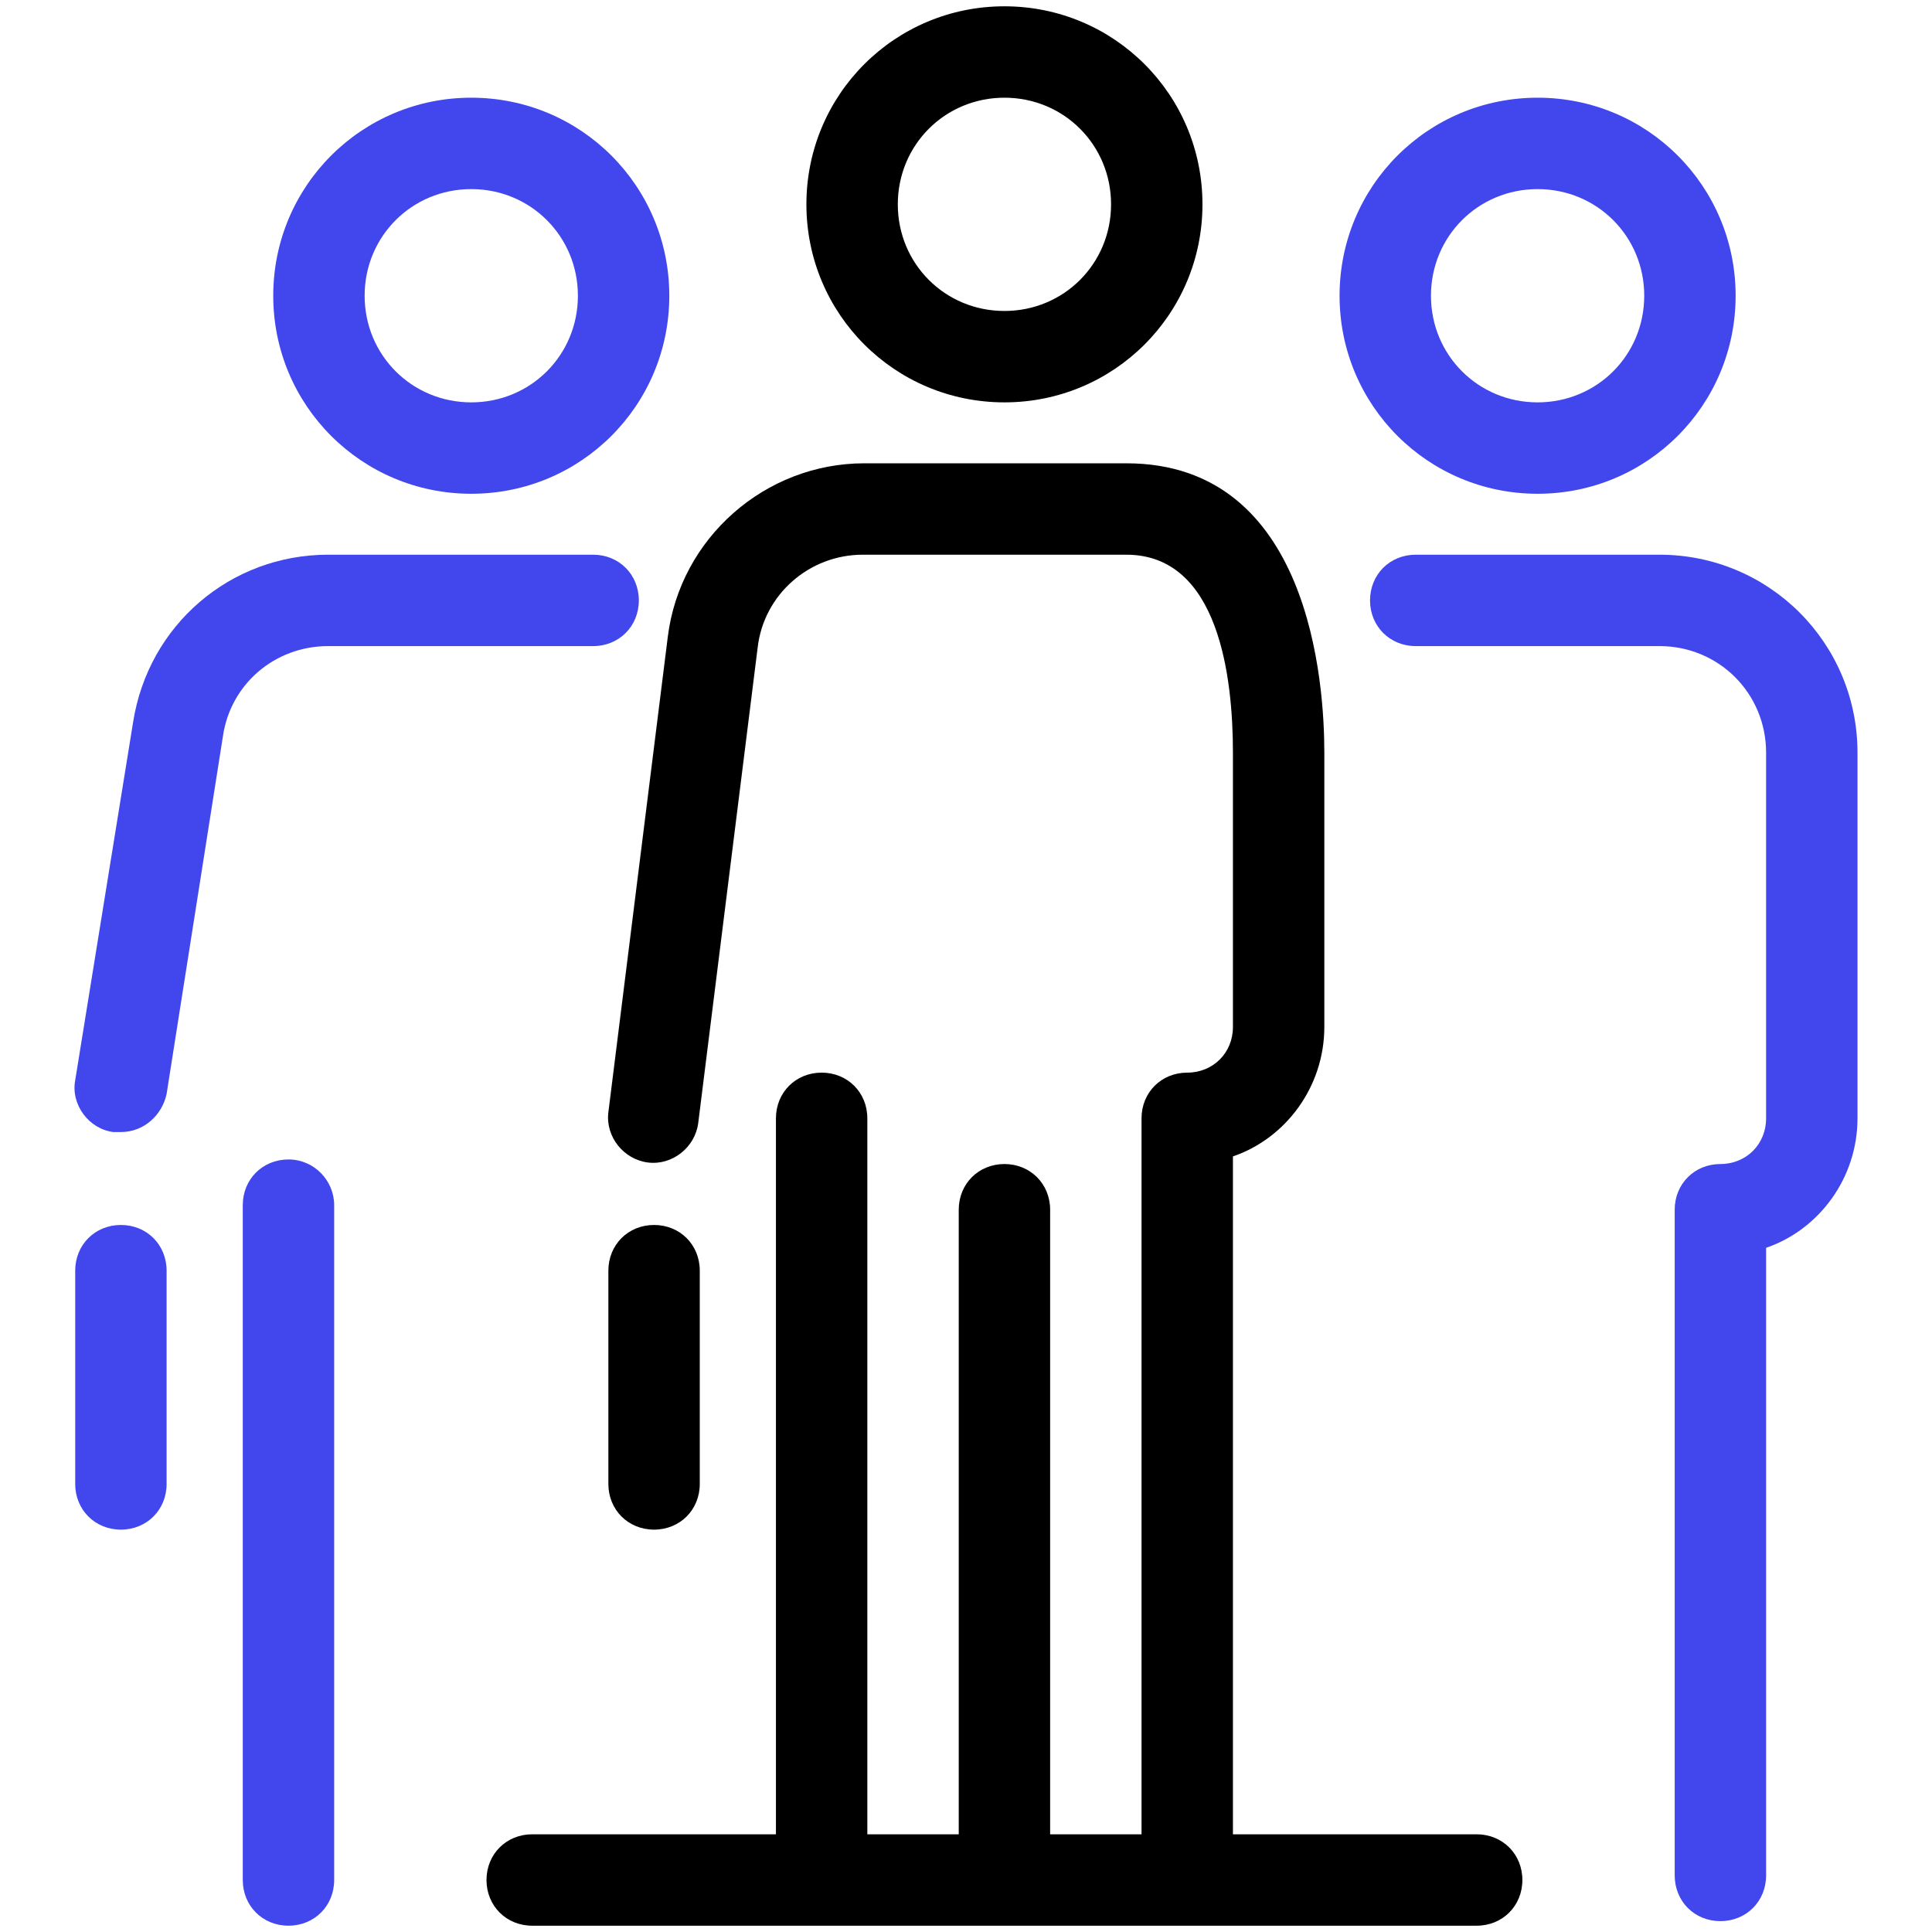
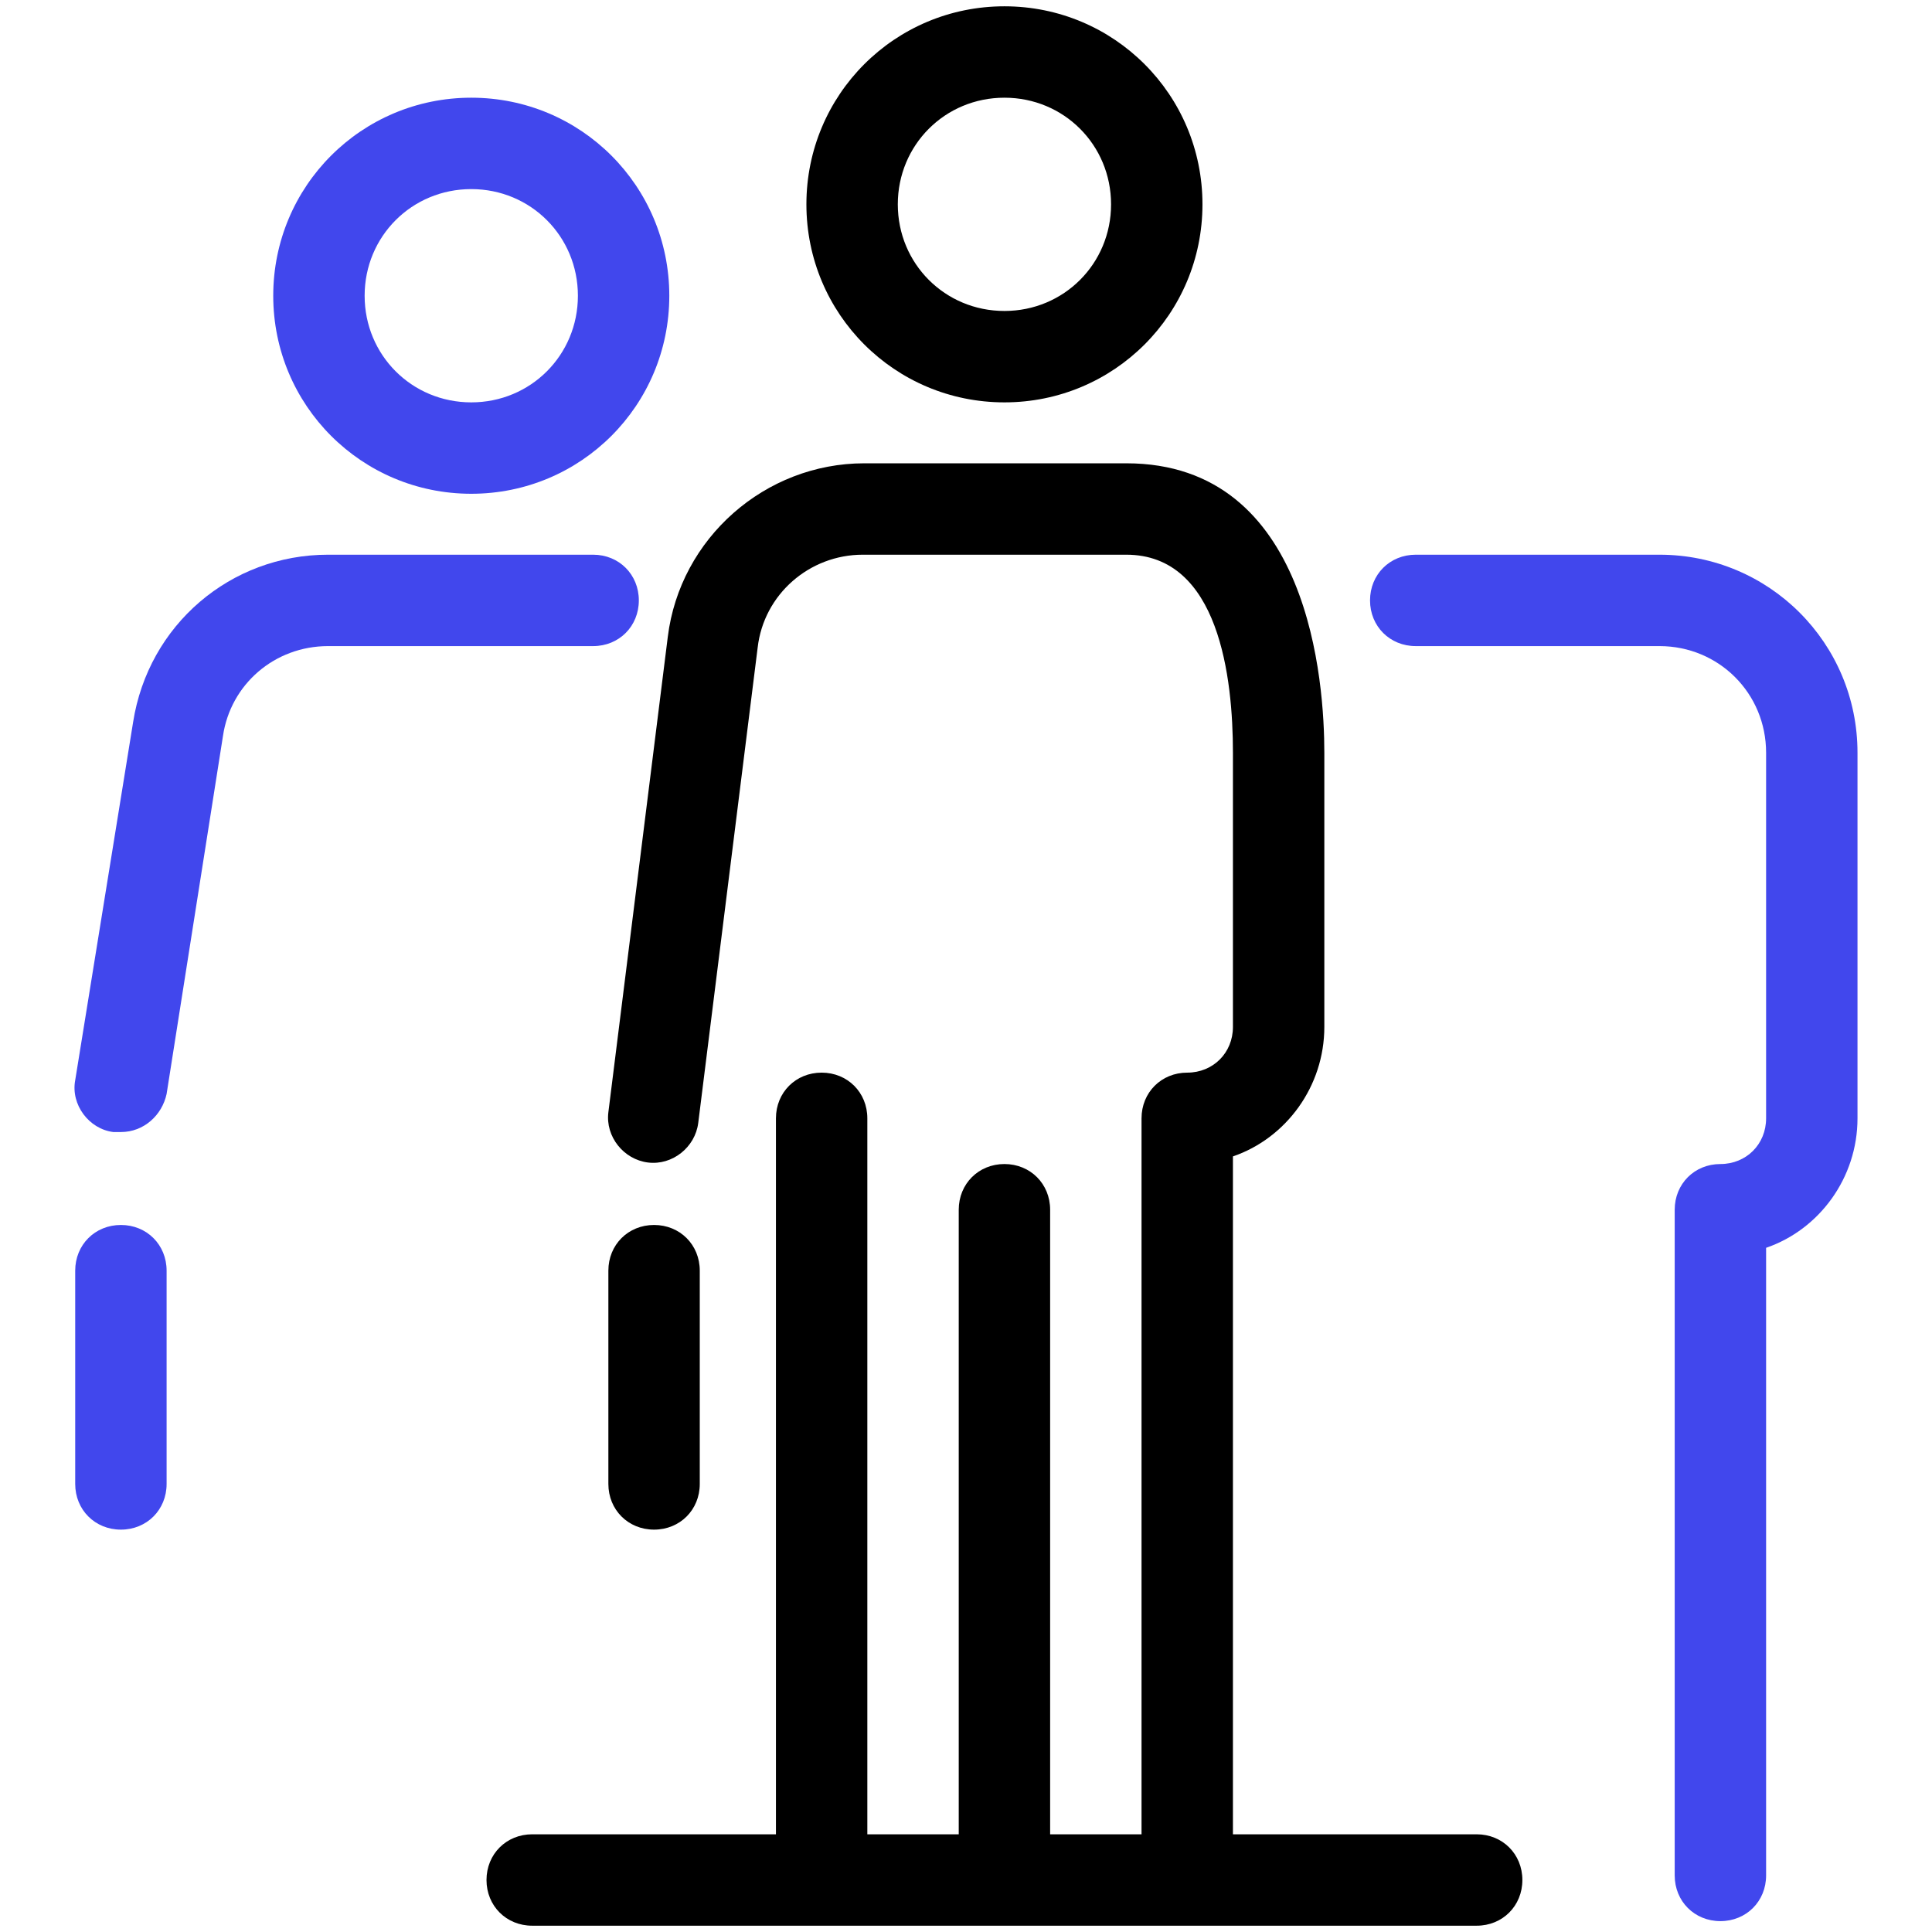
<svg xmlns="http://www.w3.org/2000/svg" xmlns:ns1="http://vectornator.io" height="100%" stroke-miterlimit="10" style="fill-rule:nonzero;clip-rule:evenodd;stroke-linecap:round;stroke-linejoin:round;" version="1.1" viewBox="0 0 512 512" width="100%" xml:space="preserve">
  <defs />
  <g id="Layer-1" ns1:layerName="Layer 1">
    <g opacity="1" ns1:layerName="Business Group">
-       <path d="M76.448 307.27C69.585 307.27 64.337 312.518 64.337 319.381L64.337 498.219C64.337 505.082 69.585 510.33 76.448 510.33C83.31 510.33 88.558 505.082 88.558 498.219L88.558 319.381C88.558 312.921 83.31 307.27 76.448 307.27Z" fill="#4147ed" fill-rule="nonzero" opacity="1" stroke="none" ns1:layerName="path 1" />
      <path d="M86.944 171.223L157.187 171.223C164.05 171.223 169.298 165.975 169.298 159.112C169.298 152.25 164.05 147.002 157.187 147.002L86.944 147.002C61.107 147.002 39.307 165.572 35.27 191.408L19.93 286.277C18.719 292.737 23.563 299.196 30.022 300.003C30.83 300.003 31.233 300.003 32.041 300.003C38.096 300.003 42.941 295.562 44.152 289.911L59.089 195.042C61.107 181.316 72.814 171.223 86.944 171.223Z" fill="#4147ed" fill-rule="nonzero" opacity="1" stroke="none" ns1:layerName="path 2" />
      <path d="M124.891 130.854C153.958 130.854 177.372 107.439 177.372 78.373C177.372 49.307 153.958 25.892 124.891 25.892C95.825 25.892 72.411 49.307 72.411 78.373C72.411 107.439 95.825 130.854 124.891 130.854ZM124.891 50.114C140.636 50.114 153.15 62.629 153.15 78.373C153.15 94.117 140.636 106.632 124.891 106.632C109.147 106.632 96.632 94.117 96.632 78.373C96.632 62.629 109.147 50.114 124.891 50.114Z" fill="#4147ed" fill-rule="nonzero" opacity="1" stroke="none" ns1:layerName="Curve 2" />
      <path d="M439.776 147.002L375.184 147.002C368.321 147.002 363.073 152.25 363.073 159.112C363.073 165.975 368.321 171.223 375.184 171.223L439.776 171.223C455.52 171.223 468.035 183.738 468.035 199.482L468.035 296.37C468.035 303.233 462.787 308.481 455.924 308.481C449.061 308.481 443.813 313.729 443.813 320.592L443.813 497.008C443.813 503.871 449.061 509.119 455.924 509.119C462.787 509.119 468.035 503.871 468.035 497.008L468.035 330.684C482.164 325.84 492.257 312.114 492.257 296.37L492.257 199.482C492.257 170.416 468.842 147.002 439.776 147.002Z" fill="#4147ed" fill-rule="nonzero" opacity="1" stroke="none" ns1:layerName="path 5" />
-       <path d="M407.48 130.854C436.546 130.854 459.961 107.439 459.961 78.373C459.961 49.307 436.546 25.892 407.48 25.892C378.414 25.892 354.999 49.307 354.999 78.373C354.999 107.439 378.414 130.854 407.48 130.854ZM407.48 50.114C423.224 50.114 435.739 62.629 435.739 78.373C435.739 94.117 423.224 106.632 407.48 106.632C391.736 106.632 379.221 94.117 379.221 78.373C379.221 62.629 391.736 50.114 407.48 50.114Z" fill="#4147ed" fill-rule="nonzero" opacity="1" stroke="none" ns1:layerName="Curve 1" />
      <path d="M32.041 324.629C25.178 324.629 19.93 329.877 19.93 336.74L19.93 393.257C19.93 400.12 25.178 405.368 32.041 405.368C38.904 405.368 44.152 400.12 44.152 393.257L44.152 336.74C44.152 329.877 38.904 324.629 32.041 324.629Z" fill="#4147ed" fill-rule="nonzero" opacity="1" stroke="none" ns1:layerName="path 9" />
    </g>
    <g opacity="1" ns1:layerName="Group 1">
      <path d="M173.335 405.368C180.198 405.368 185.446 400.12 185.446 393.257L185.446 336.74C185.446 329.877 180.198 324.629 173.335 324.629C166.472 324.629 161.224 329.877 161.224 336.74L161.224 393.257C161.224 400.12 166.472 405.368 173.335 405.368Z" fill="#000000" fill-rule="nonzero" opacity="1" stroke="none" ns1:layerName="path 8" />
      <path d="M391.332 486.108L326.74 486.108L326.74 323.821L326.74 320.592L326.74 306.462C340.87 301.618 350.962 287.892 350.962 272.148L350.962 199.482C350.962 181.316 347.329 122.78 298.481 122.78L229.045 122.78C202.805 122.78 180.198 142.561 176.968 168.801L161.224 294.755C160.417 301.214 165.261 307.27 171.72 308.077C178.179 308.884 184.235 304.04 185.042 297.581L200.787 171.627C202.401 157.498 214.512 147.002 228.642 147.002L298.481 147.002C323.107 147.002 326.74 179.701 326.74 199.482L326.74 272.148C326.74 279.011 321.492 284.259 314.629 284.259C307.767 284.259 302.518 289.507 302.518 296.37L302.518 320.592L302.518 323.821L302.518 486.108L278.297 486.108L278.297 320.592C278.297 313.729 273.049 308.481 266.186 308.481C259.323 308.481 254.075 313.729 254.075 320.592L254.075 486.108L229.853 486.108L229.853 296.37C229.853 289.507 224.605 284.259 217.742 284.259C210.879 284.259 205.631 289.507 205.631 296.37L205.631 486.108L141.039 486.108C134.176 486.108 128.928 491.356 128.928 498.219C128.928 505.082 134.176 510.33 141.039 510.33L391.332 510.33C398.195 510.33 403.443 505.082 403.443 498.219C403.443 491.356 398.195 486.108 391.332 486.108Z" fill="#000000" fill-rule="nonzero" opacity="1" stroke="none" ns1:layerName="path" />
      <path d="M266.186 106.632C295.252 106.632 318.666 83.217 318.666 54.151C318.666 25.085 295.252 1.67 266.186 1.67C237.119 1.67 213.705 25.085 213.705 54.151C213.705 83.217 237.119 106.632 266.186 106.632ZM266.186 25.892C281.93 25.892 294.444 38.407 294.444 54.151C294.444 69.895 281.93 82.41 266.186 82.41C250.441 82.41 237.927 69.895 237.927 54.151C237.927 38.407 250.441 25.892 266.186 25.892Z" fill="#000000" fill-rule="nonzero" opacity="1" stroke="none" ns1:layerName="Curve 1" />
    </g>
  </g>
</svg>